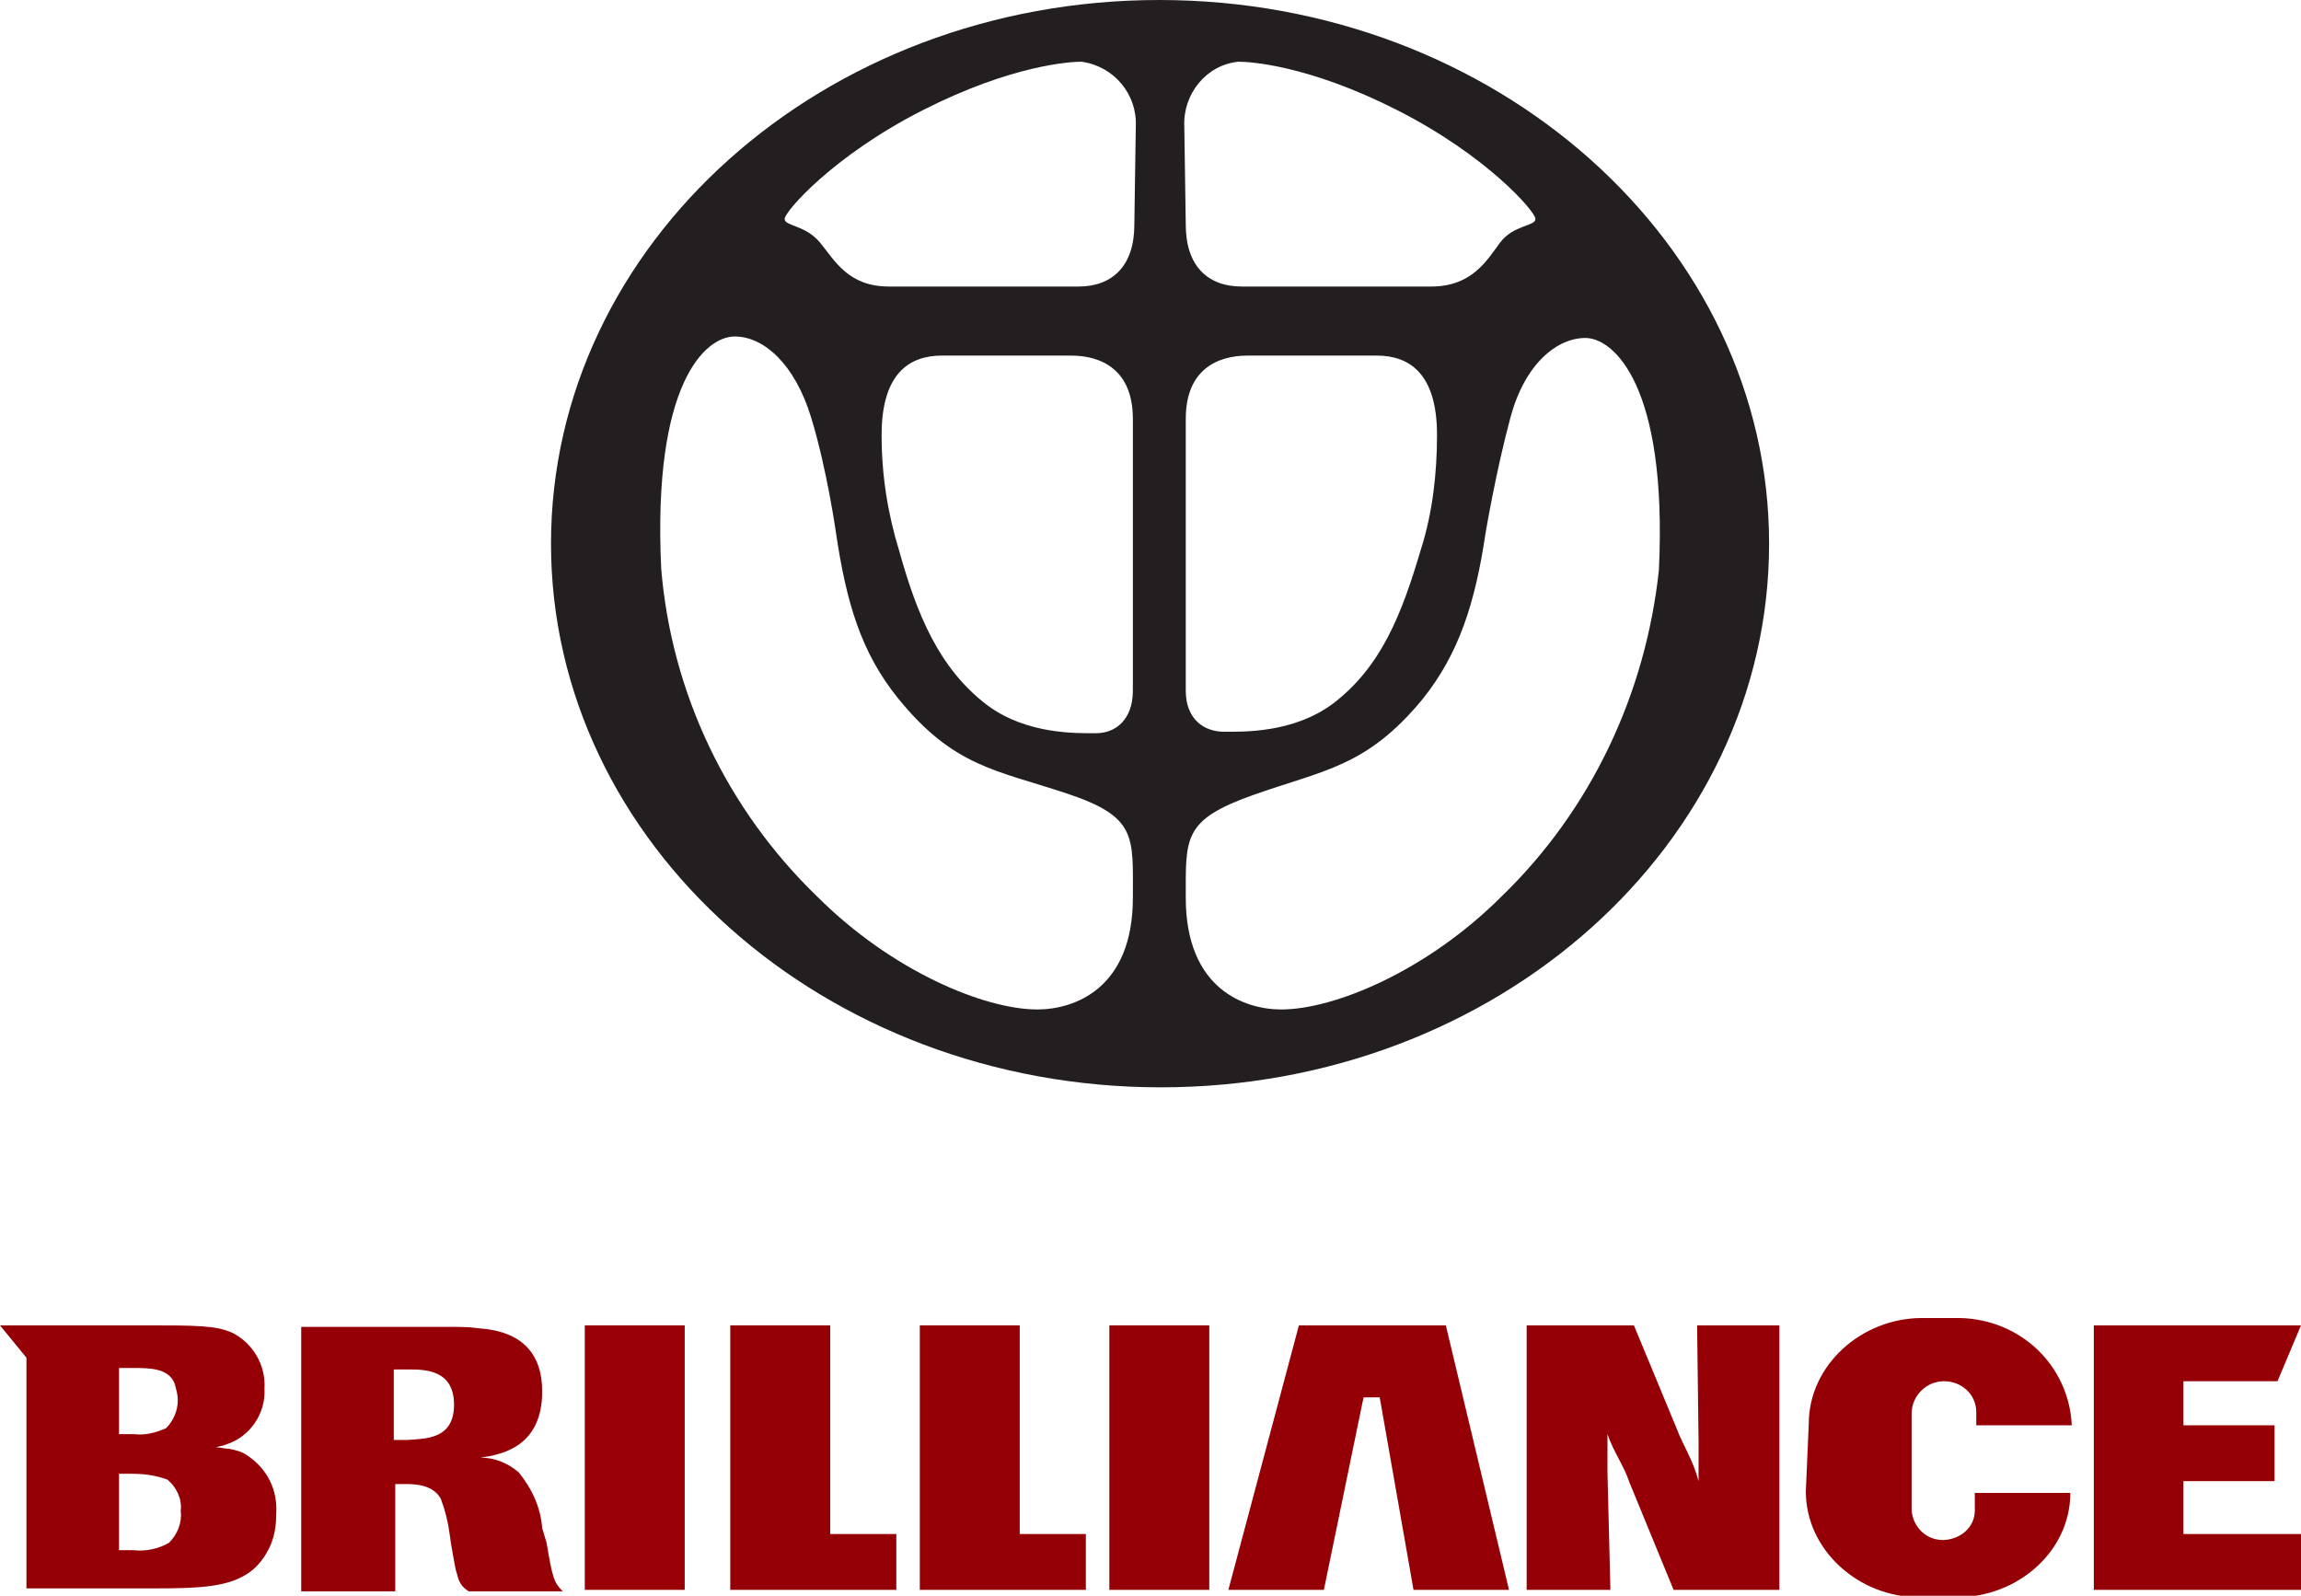
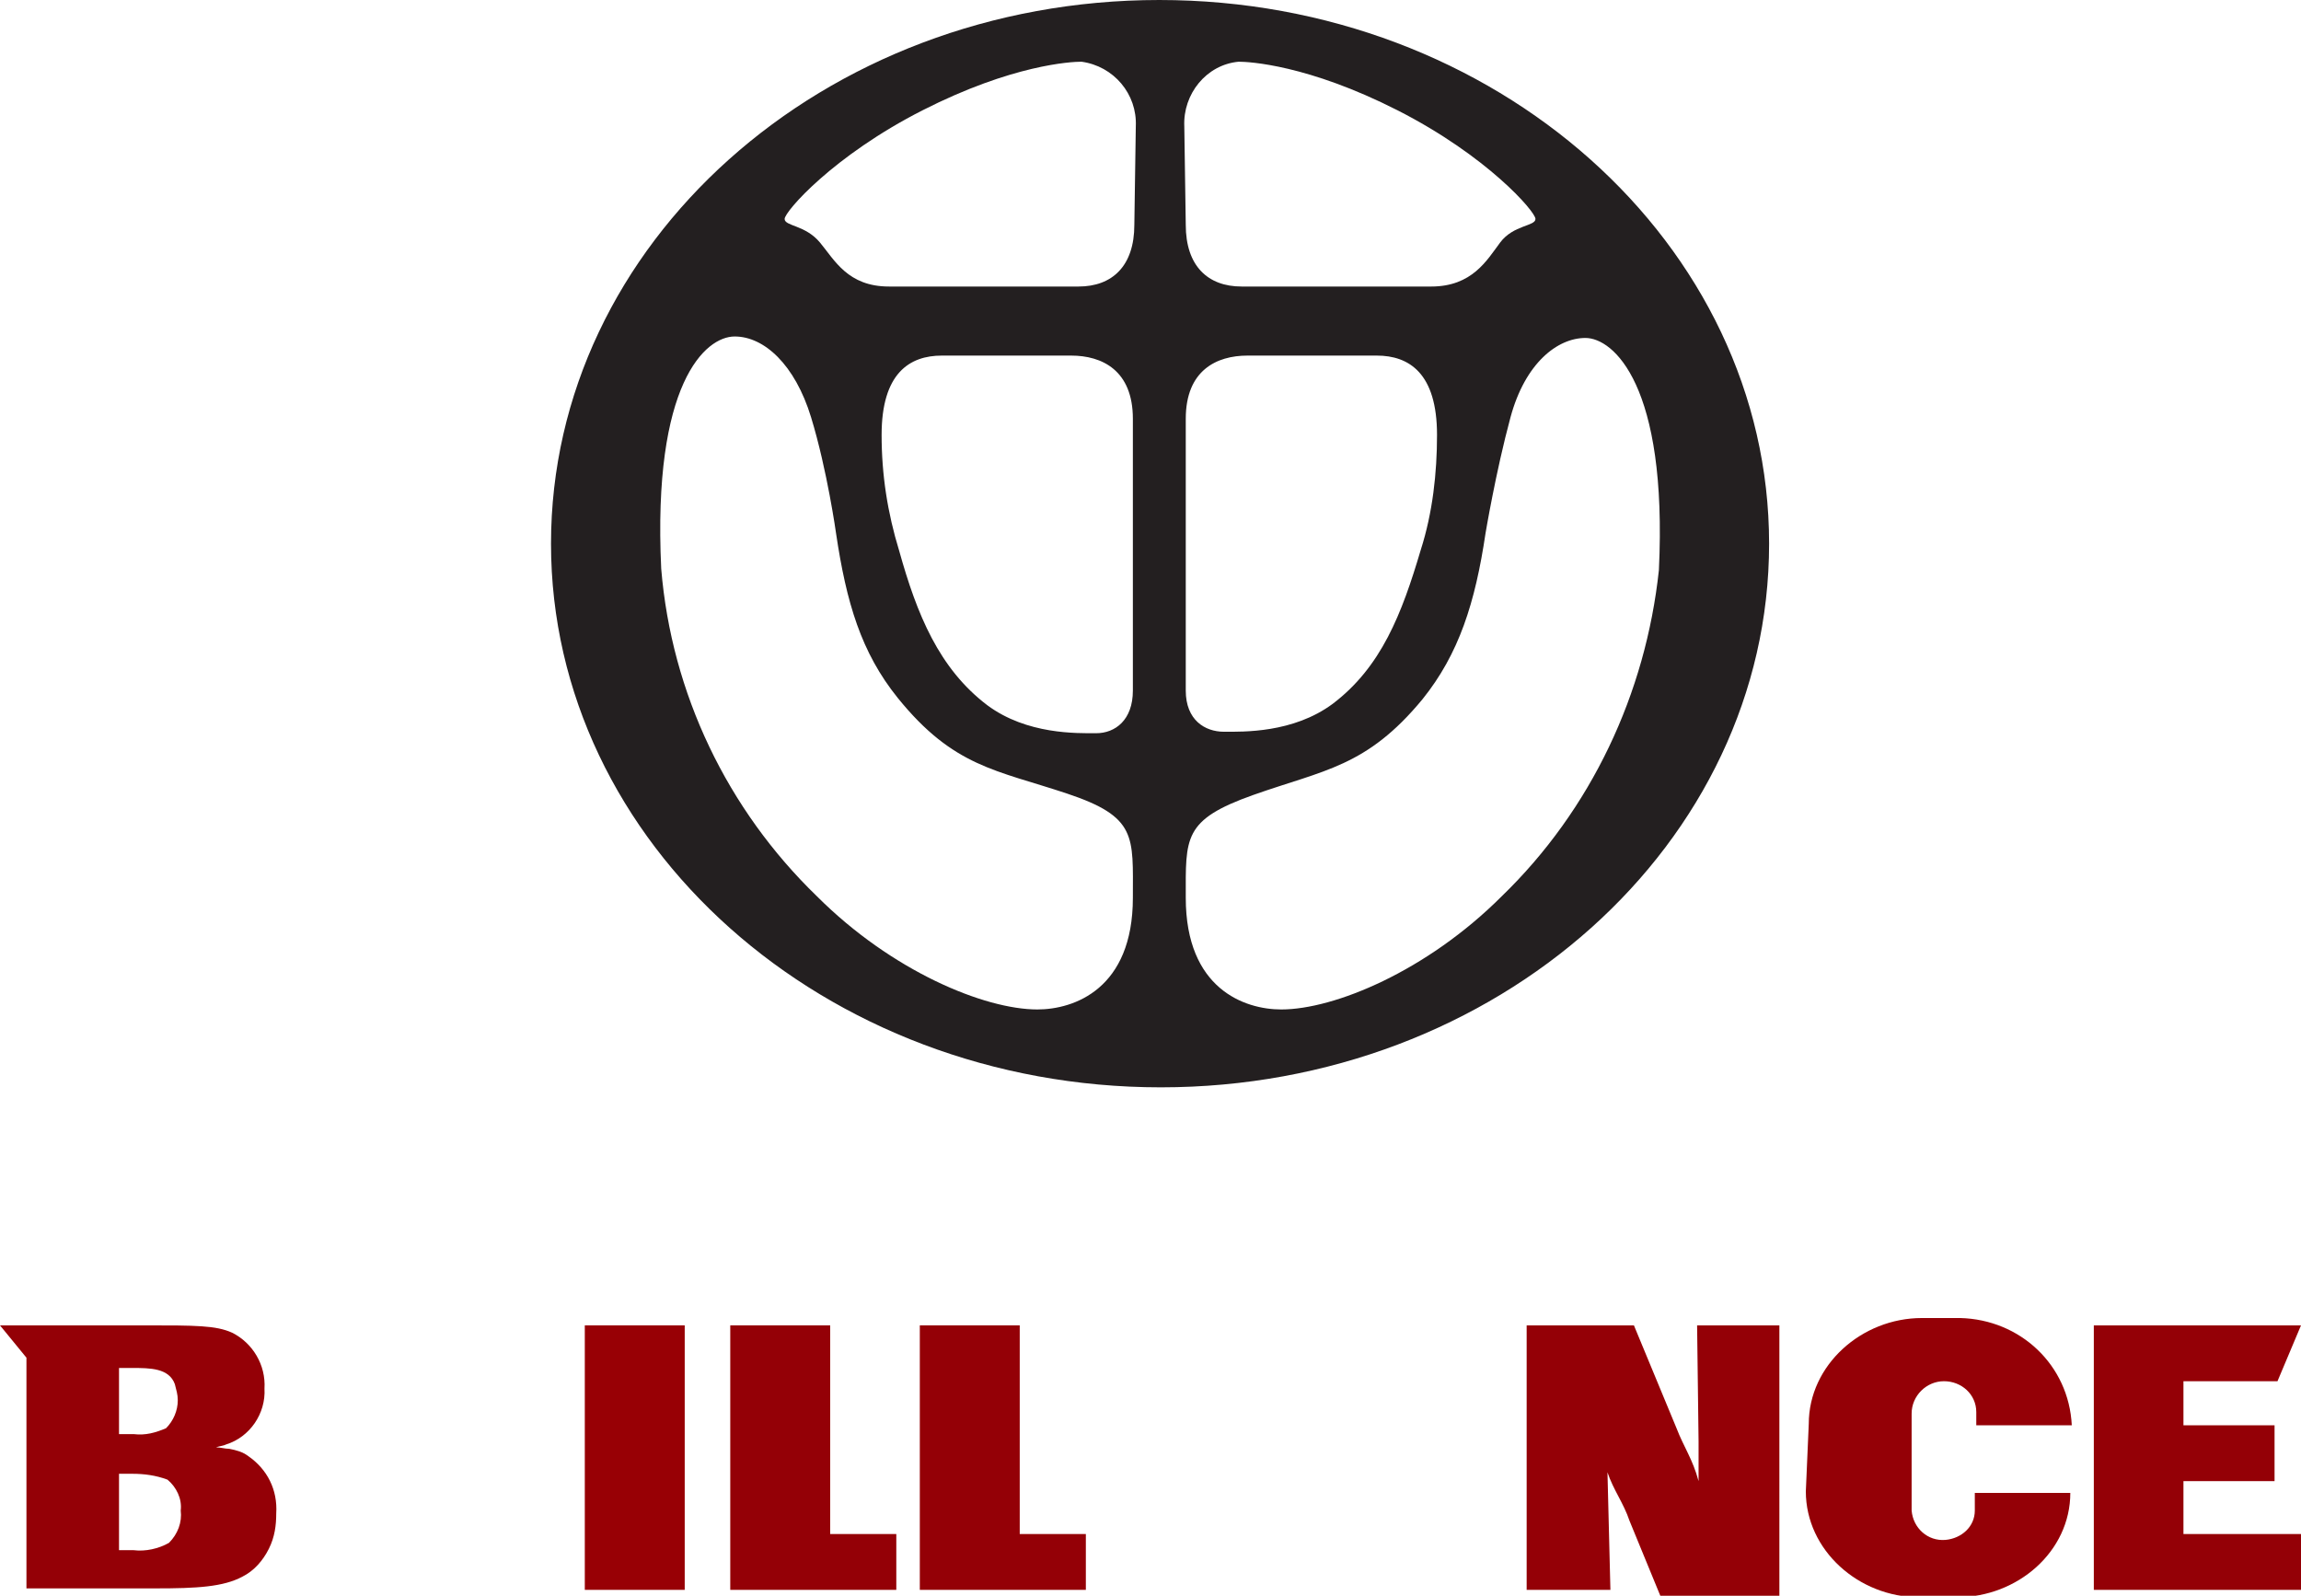
<svg xmlns="http://www.w3.org/2000/svg" version="1.1" id="Layer_1" x="0px" y="0px" width="156.6px" height="108.6px" viewBox="0 0 156.6 108.6" style="enable-background:new 0 0 156.6 108.6;" xml:space="preserve">
  <style type="text/css">
	.st0{fill:#940006;}
	.st1{fill:#980005;}
	.st2{fill-rule:evenodd;clip-rule:evenodd;fill:#231F20;}
</style>
  <g id="Layer_2">
    <g id="Layer_1-2">
      <path class="st0" d="M8.1,93.1v4.5h1c0.8,0.1,1.5-0.1,2.2-0.4c0.5-0.5,0.8-1.2,0.8-1.9c0-0.4-0.1-0.7-0.2-1.1    c-0.4-1.1-1.7-1.1-2.9-1.1 M9,100.3H8.1v5.2h1c0.8,0.1,1.7-0.1,2.4-0.5c0.6-0.6,0.9-1.4,0.8-2.2c0.1-0.8-0.3-1.6-0.9-2.1    C10.6,100.4,9.8,100.3,9,100.3z M0,90.2h9.9c3.4,0,4.8,0,5.9,0.5c1.4,0.7,2.3,2.2,2.2,3.8c0.1,1.7-1,3.3-2.6,3.8    c-0.2,0.1-0.4,0.1-0.7,0.2c0.3,0,0.6,0.1,0.9,0.1c0.5,0.1,0.9,0.2,1.3,0.5c1.3,0.9,2,2.3,1.9,3.9c0,0.8-0.1,1.6-0.5,2.4    c-0.4,0.8-1,1.5-1.8,1.9c-1.3,0.7-3.1,0.8-5.9,0.8H1.8V92.4L0,90.2z" />
-       <path class="st0" d="M36.9,104c-0.1-1.4-0.7-2.7-1.6-3.8c-0.7-0.6-1.6-1-2.6-1c1.4-0.2,4.2-0.7,4.2-4.5c0-2.6-1.4-4.1-4.3-4.3    c-0.7-0.1-1.4-0.1-2.1-0.1h-10v18h6.4v-7.3h0.8c0.7,0,1.8,0.1,2.3,1c0.3,0.8,0.5,1.6,0.6,2.4l0.1,0.7c0.2,1.1,0.3,1.8,0.4,2    c0.1,0.5,0.3,0.9,0.8,1.2h6.4c-0.6-0.6-0.7-0.9-1.1-3.3 M26.7,93.2h1.1c1.1,0,3.1,0,3.1,2.4s-2,2.3-3.2,2.4h-0.9V93.2z" />
      <rect x="39.8" y="90.2" class="st1" width="6.8" height="18" />
      <polyline class="st0" points="61,104.4 56.5,104.4 56.5,90.2 49.7,90.2 49.7,108.2 61,108.2   " />
      <polyline class="st0" points="73.9,104.4 69.4,104.4 69.4,90.2 62.6,90.2 62.6,108.2 73.9,108.2   " />
-       <rect x="75.5" y="90.2" class="st0" width="6.8" height="18" />
-       <polyline class="st0" points="98.4,90.2 88.4,90.2 83.6,108.2 90.1,108.2 92.8,95.1 93.9,95.1 96.2,108.2 102.7,108.2   " />
-       <path class="st0" d="M121.1,90.2h-5.6l0.1,7.9c0,0.7,0,2,0,2.7c-0.4-1.5-1-2.3-1.5-3.6l-2.9-7h-7.3v18h5.7l-0.2-8c0-1.1,0-2,0-2.6    c0.4,1.2,1.1,2.1,1.5,3.3l3,7.3h7.2" />
+       <path class="st0" d="M121.1,90.2h-5.6l0.1,7.9c0,0.7,0,2,0,2.7c-0.4-1.5-1-2.3-1.5-3.6l-2.9-7h-7.3v18h5.7l-0.2-8c0.4,1.2,1.1,2.1,1.5,3.3l3,7.3h7.2" />
      <polyline class="st0" points="156.6,104.4 148.6,104.4 148.6,100.8 154.8,100.8 154.8,97 148.6,97 148.6,94 155,94 156.6,90.2     142.5,90.2 142.5,108.2 156.6,108.2   " />
      <path class="st0" d="M123.1,96.9c0-4,3.6-7.2,7.7-7.2h2.6c4.1,0.1,7.4,3.2,7.6,7.3h-6.5v-0.9c0-1.2-1-2.1-2.2-2.1l0,0    c-1.2,0-2.2,1-2.2,2.2v6.6c0.1,1.2,1.1,2.1,2.3,2c1.1-0.1,2-0.9,2-2v-1.2h6.5c0,4-3.6,7.1-7.7,7.1h-2.6c-4.1,0-7.7-3.2-7.7-7.2" />
      <path class="st2" d="M78.9,0C56,0,37.5,16.6,37.5,37s18.6,37,41.5,37s41.4-16.6,41.4-37S101.8,0,78.9,0 M77.1,61.1    c0,6.2-4,7.6-6.5,7.6c-3.6,0-9.9-2.6-15-7.7c-6.1-5.9-9.9-13.8-10.6-22.3c-0.6-12.6,3-15.8,5-15.8s4.1,1.9,5.2,5.5    s1.7,7.9,1.7,7.9c0.7,4.7,1.7,8.1,4.2,11.2c3.8,4.7,6.7,4.9,11.5,6.5S77.1,56.9,77.1,61.1z M77.1,47c0,2-1.2,2.9-2.5,2.9    s-4.7,0.1-7.4-1.9c-3.3-2.5-4.8-6.2-6-10.5c-0.8-2.6-1.2-5.2-1.2-7.9c0-4.2,1.9-5.4,4.1-5.4h8.8c2.1,0,4.2,1,4.2,4.3L77.1,47z     M77.2,15.3c0,2.8-1.5,4.2-3.8,4.2H60.5c-2.8,0-3.7-1.8-4.7-3s-2.4-1.1-2.4-1.6s3.3-4.3,9.4-7.4s10.1-3.3,10.8-3.3    c2.2,0.3,3.8,2.2,3.7,4.4L77.2,15.3z M80.6,8.6c-0.1-2.2,1.5-4.2,3.7-4.4c0.7,0,4.7,0.2,10.8,3.3s9.4,6.9,9.4,7.4    s-1.5,0.4-2.4,1.6s-1.9,3-4.7,3H84.5c-2.3,0-3.8-1.4-3.8-4.2L80.6,8.6z M96.7,37.4c-1.3,4.4-2.7,8-6,10.5c-2.7,2-6.1,1.9-7.4,1.9    S80.7,49,80.7,47V28.5c0-3.3,2.1-4.3,4.2-4.3h8.8c2.2,0,4.1,1.2,4.1,5.4C97.8,32.2,97.5,34.9,96.7,37.4L96.7,37.4z M102.2,61    c-5.1,5.1-11.4,7.7-15,7.7c-2.5,0-6.5-1.4-6.5-7.6c0-4.1-0.2-5.3,4.6-7s7.7-1.9,11.5-6.5c2.5-3.1,3.6-6.6,4.3-11.3    c0,0,0.7-4.2,1.7-7.9s3.2-5.4,5.1-5.4s5.6,3.2,5,15.8C112,47.2,108.3,55.1,102.2,61z" />
    </g>
  </g>
</svg>